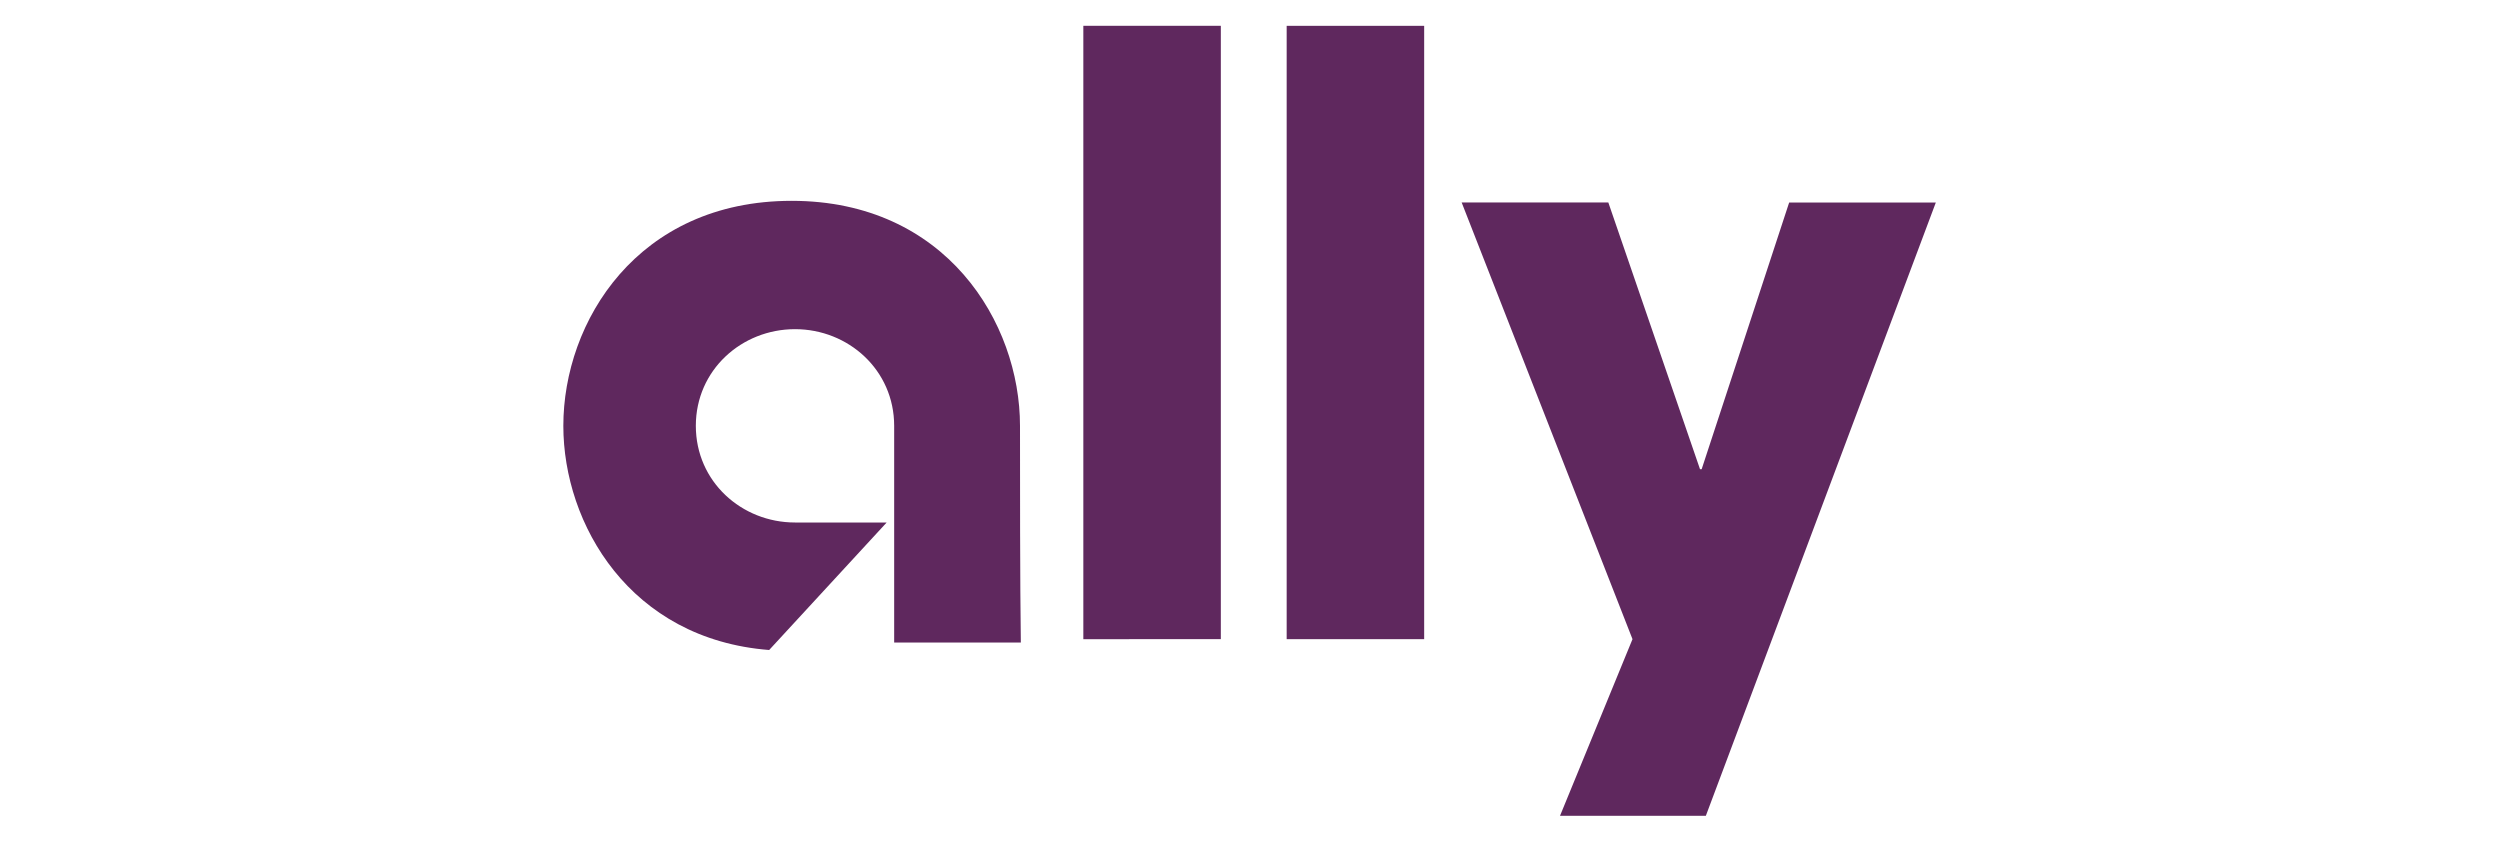
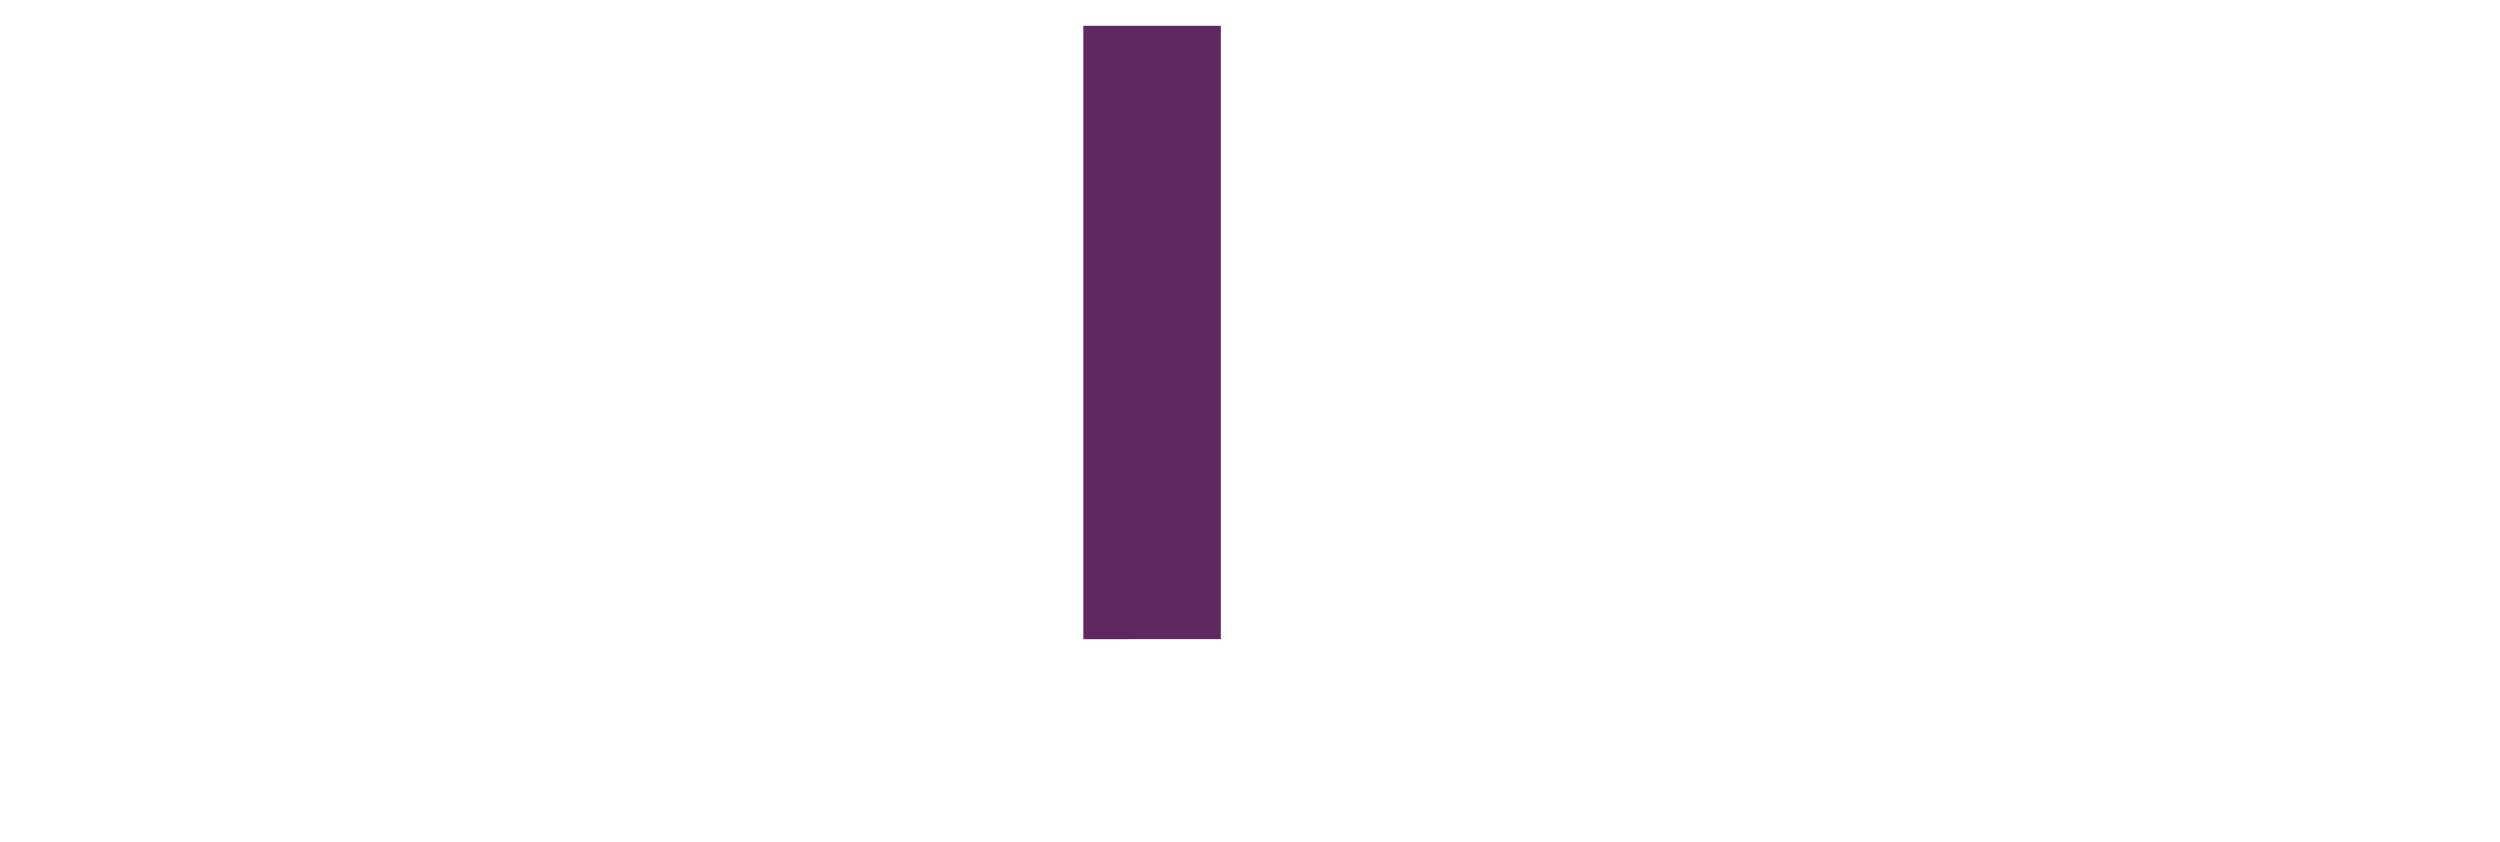
<svg xmlns="http://www.w3.org/2000/svg" version="1.1" id="Layer_1" x="0px" y="0px" viewBox="0 0 300 101" style="enable-background:new 0 0 300 101;" xml:space="preserve">
  <style type="text/css">
	.st0{fill:#5F285E;}
</style>
  <g>
    <path class="st0" d="M130,3.1h16.5v73.6H130V3.1z" />
-     <path class="st0" d="M154.4,3.1h16.5v73.6h-16.5V3.1z" />
-     <path class="st0" d="M232.3,24.3l-27.6,73.6h-17.5l8.7-21.2l-20.5-52.4H193l11,32h0.2l10.5-32H232.3z" />
    <g>
-       <path class="st0" d="M122.4,51.1c0-12.4-8.9-27-27.4-27c-18.5,0-27.4,14.5-27.4,27c0,11.8,8,25.6,24.7,26.9l14.1-15.3H95.4    c-6.4,0-11.9-4.9-11.9-11.6c0-6.7,5.5-11.6,11.9-11.6c6.4,0,11.9,4.9,11.9,11.6c0,6.2,0,20.4,0,26h15.2    C122.4,70.2,122.4,57.1,122.4,51.1z" />
-     </g>
+       </g>
  </g>
</svg>